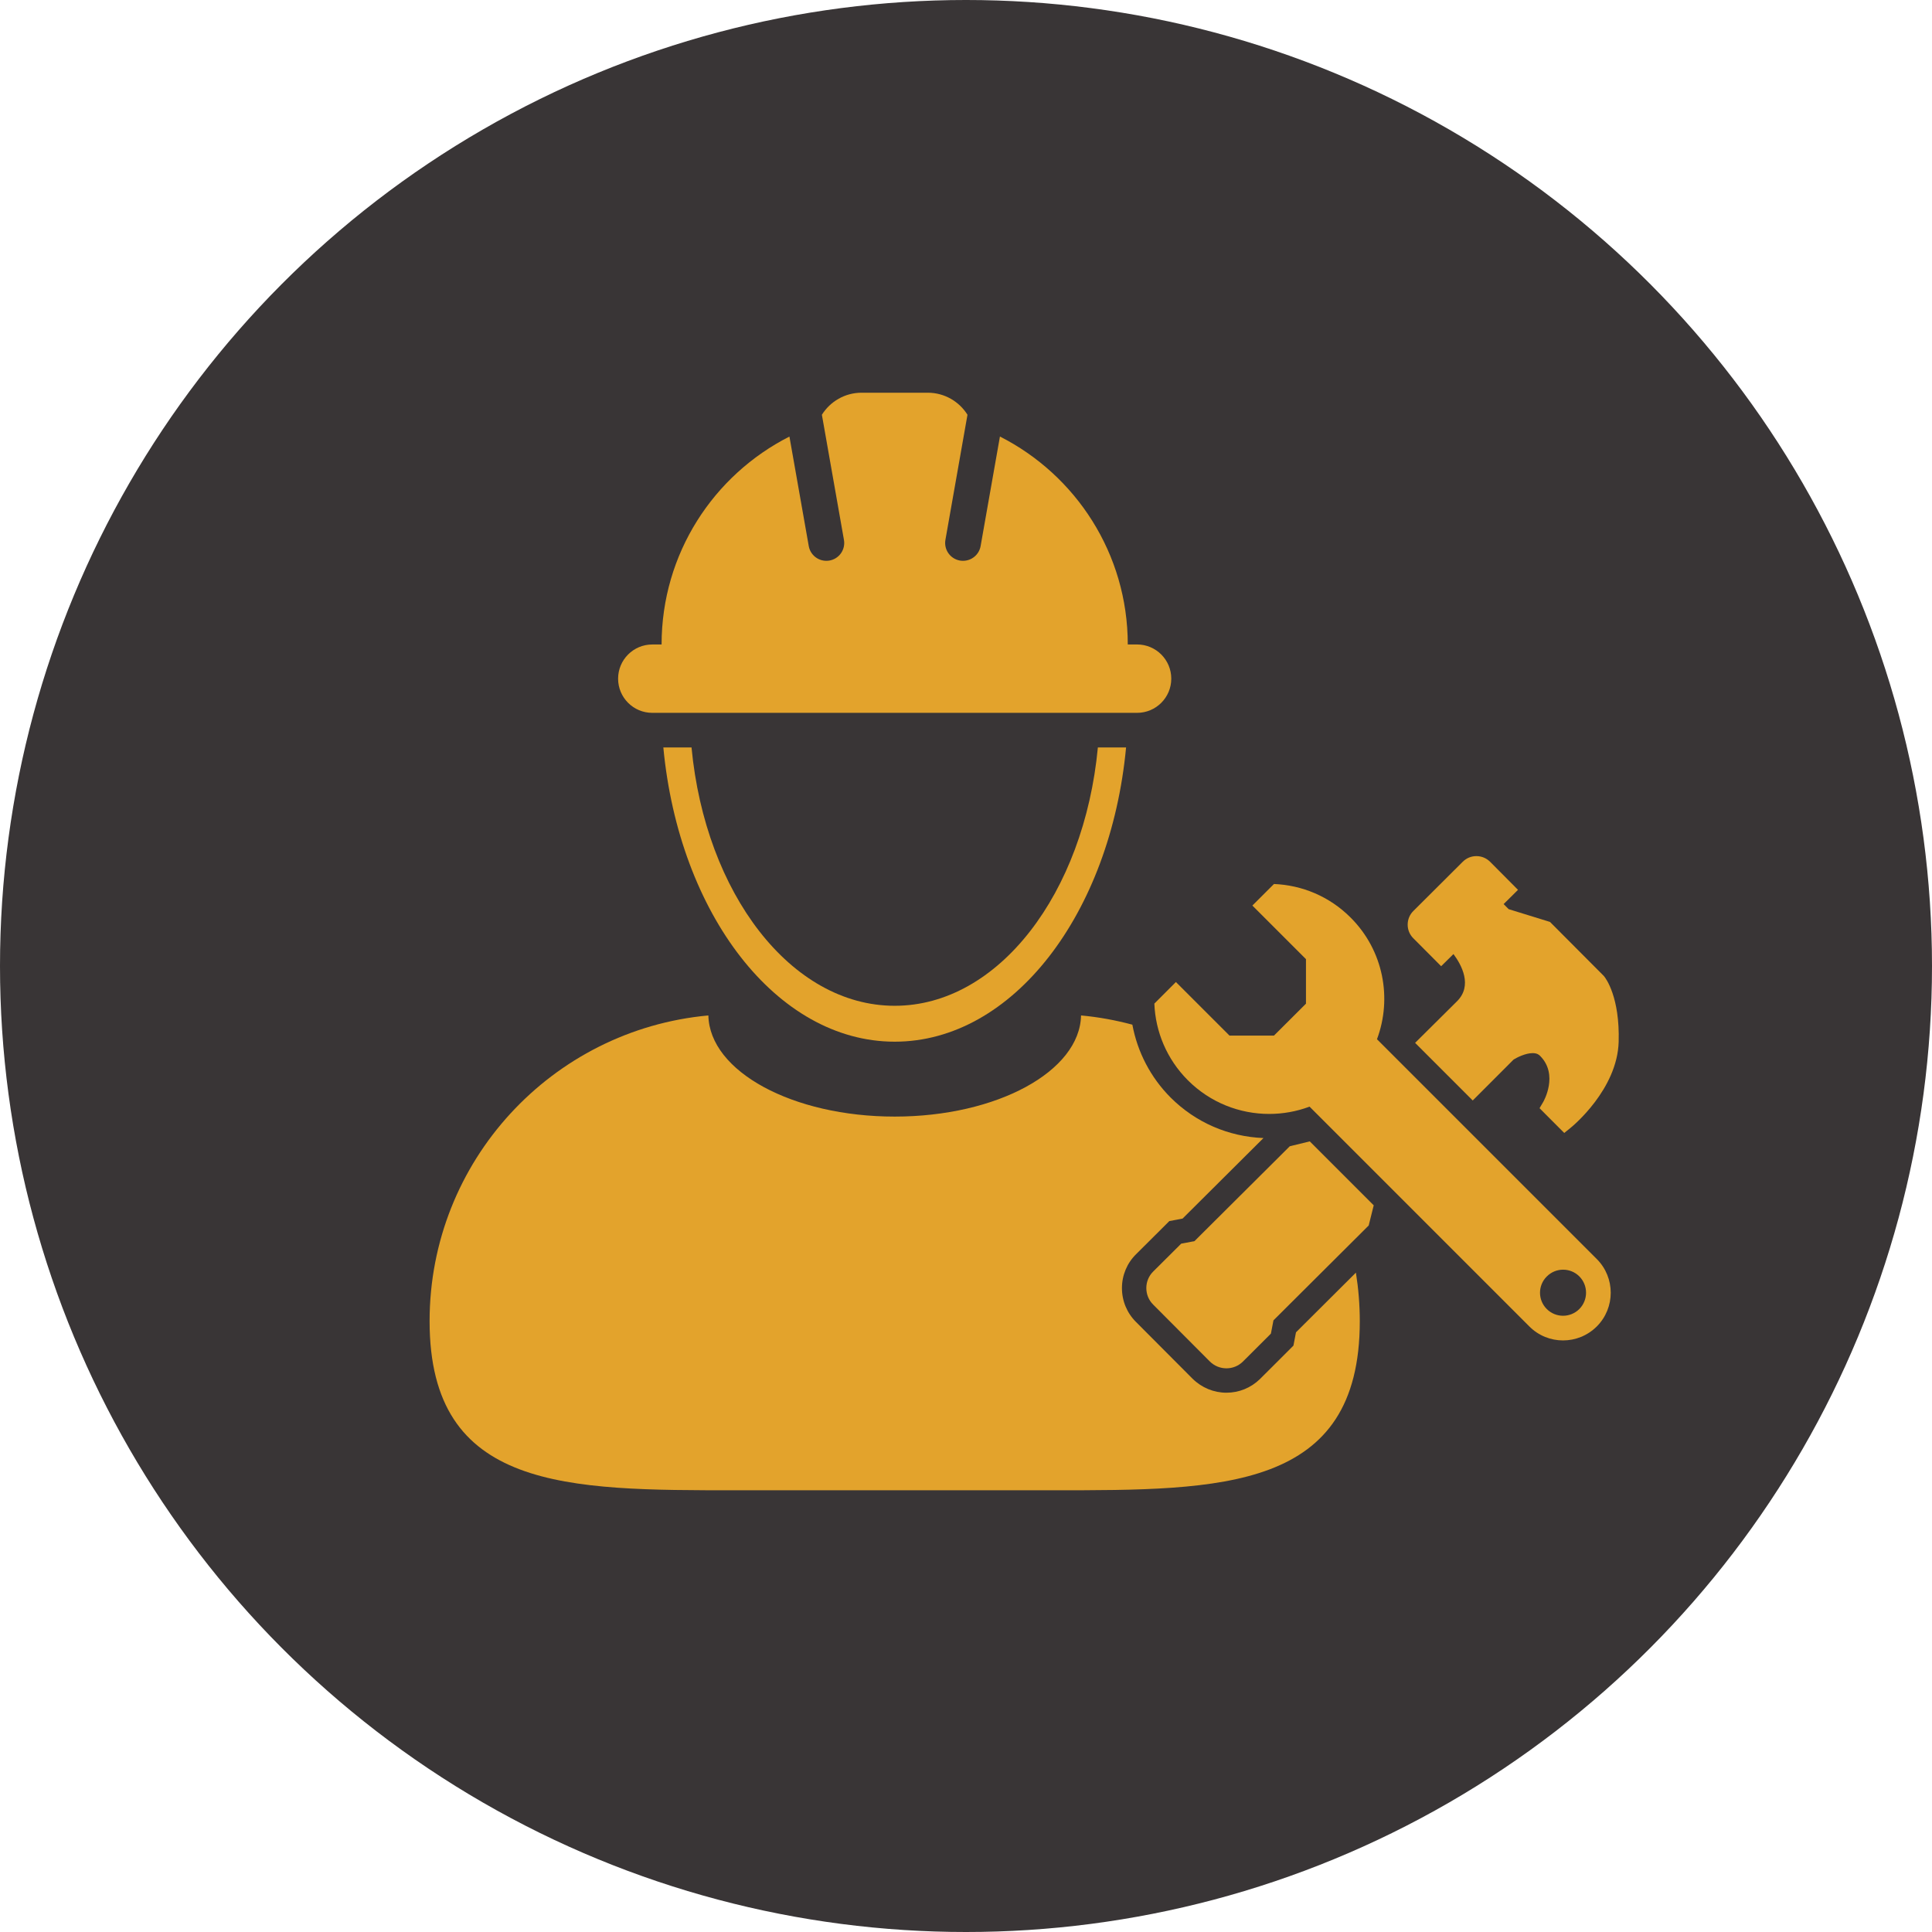
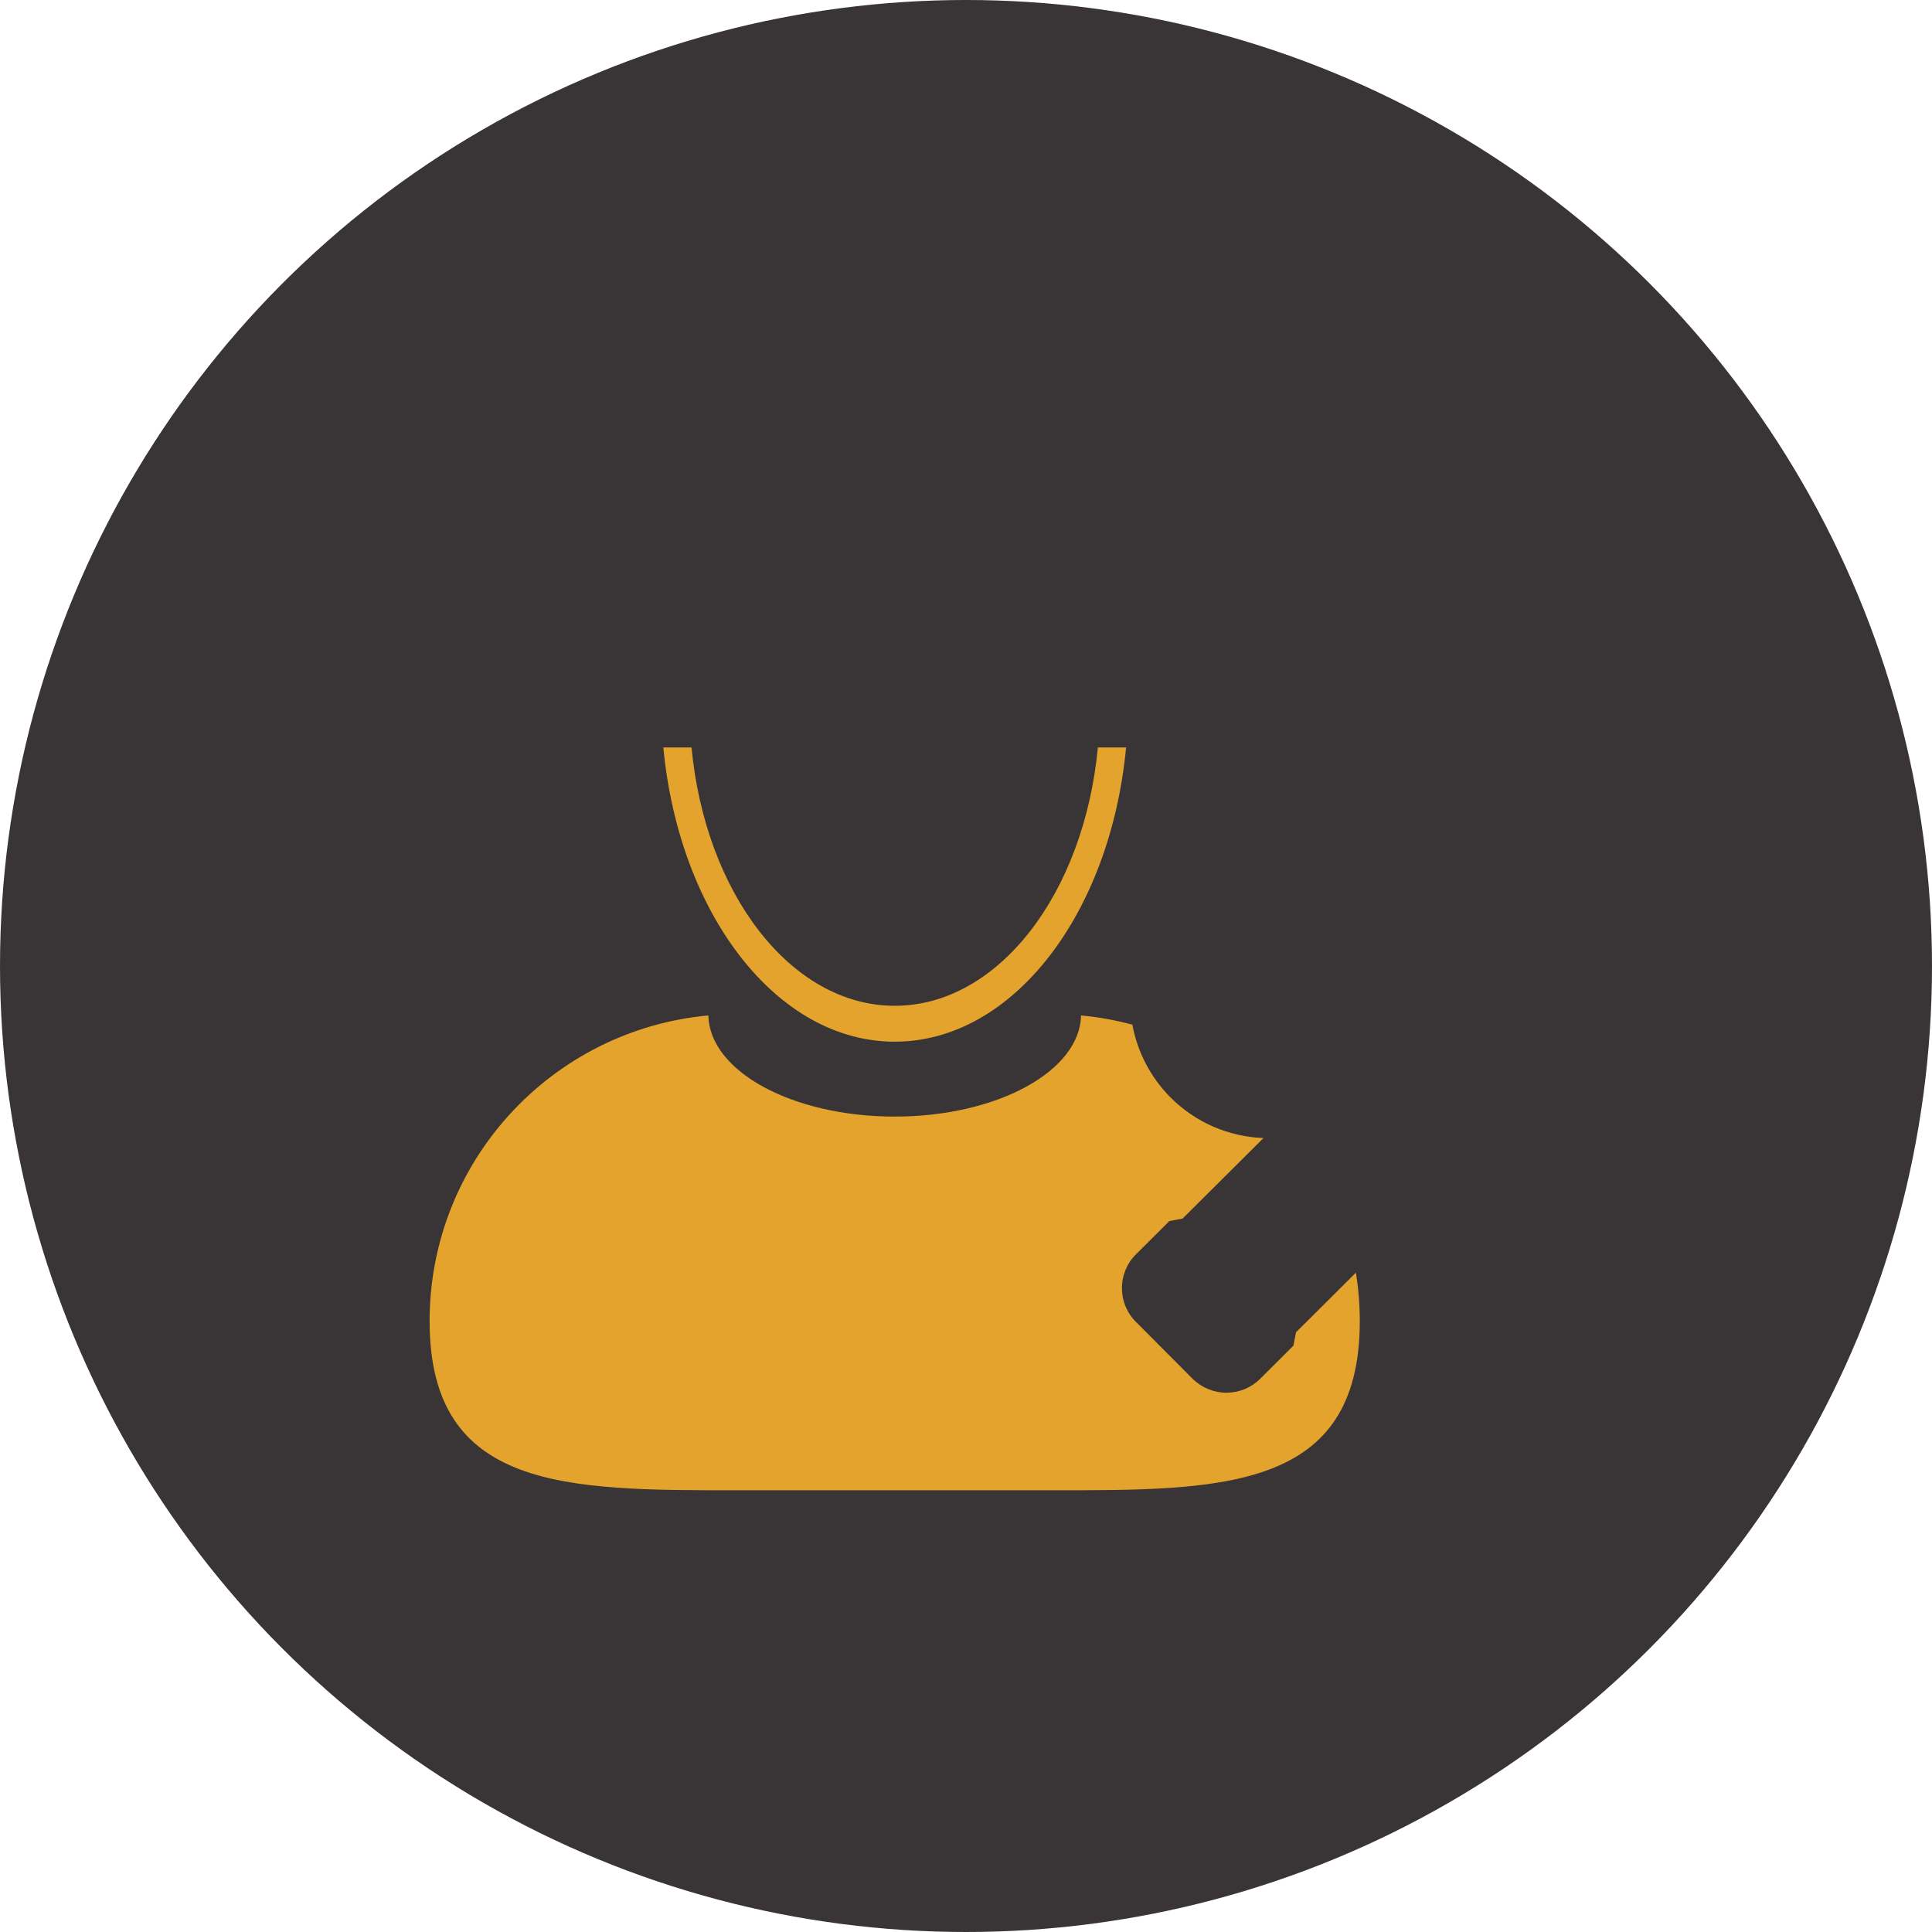
<svg xmlns="http://www.w3.org/2000/svg" id="uuid-51362a11-0b9c-462a-bddf-9c782090e915" viewBox="0 0 1200 1200">
  <circle cx="600" cy="600" r="600" fill="#393536" />
  <path d="M804.96,827.55l-.37,1.9-.34,1.78-.87,4.55-3.28,3.28-1.31,1.32-16.22,16.18c-5.6,5.47-13,8.48-20.82,8.48s-15.32-3.07-21.07-8.73l-35.13-35.25c-5.62-5.62-8.7-13.1-8.69-21.06.02-7.96,3.15-15.42,8.76-20.97l16.07-16,4.59-4.59,4.6-.86,1.71-.32,1.92-.37,50.25-50.02c-21.77-.88-42.12-9.66-57.65-25.15-12.45-12.47-20.6-28.25-23.78-45.28-10.31-2.76-20.95-4.73-31.87-5.73-.76,34.77-52.28,62.82-115.74,62.82s-114.99-28.05-115.74-62.82c-97.1,8.87-173.15,90.48-173.15,189.87,0,105.32,85.38,105.06,190.69,105.06h196.38c105.3,0,190.69.27,190.69-105.06,0-10.26-.85-20.31-2.41-30.12l-37.24,37.09Z" fill="#e3a32c" />
  <path d="M555.72,624.71c-64.42,0-117.64-69.83-126.2-160.47h-17.51c9.72,103.24,70.34,182.77,143.71,182.77s133.99-79.54,143.71-182.77h-17.52c-8.56,90.65-61.77,160.47-126.19,160.47h0Z" fill="#e3a32c" />
-   <path d="M405.17,442.76h301.09c11.74,0,21.24-9.51,21.24-21.23s-9.5-21.24-21.24-21.24h-5.78c0-56.42-32.31-105.26-79.4-129.15l-12,68.02c-.95,5.39-5.62,9.17-10.92,9.17-.64,0-1.29-.05-1.94-.16-6.04-1.07-10.06-6.82-9-12.85l13.7-77.71c-5.14-8.21-14.26-13.69-24.68-13.69h-41.09c-10.4,0-19.51,5.48-24.66,13.69l13.7,77.71c1.07,6.04-2.96,11.79-9,12.85-.65.11-1.3.16-1.94.16-5.29,0-9.98-3.78-10.92-9.17l-12-68c-47.11,23.88-79.4,72.72-79.4,129.14h-5.78c-11.73,0-21.23,9.5-21.23,21.23s9.5,21.23,21.23,21.23h0Z" fill="#e3a32c" />
-   <path d="M802.7,711.58l-1.6.39-1.17,1.16-58.02,57.76-6.47,1.24-1.78.33-1.28,1.28-16.08,16c-2.76,2.73-4.29,6.39-4.3,10.28,0,3.9,1.5,7.55,4.26,10.3l35.15,35.28c2.8,2.78,6.46,4.29,10.34,4.29s7.48-1.48,10.23-4.18l16.11-16.07,1.28-1.29.35-1.78,1.24-6.47,57.99-57.76,1.17-1.16.39-1.59,2.73-10.94-39.71-39.72-10.82,2.64Z" fill="#e3a32c" />
-   <path d="M996.37,606.44l-.18-.23-.2-.2-32.21-32.33-1.04-1.04-1.41-.45-24.26-7.49-3.14-3.16,4.73-4.67,4.2-4.17-4.17-4.2-13.15-13.22c-2.29-2.28-5.31-3.53-8.53-3.53s-6.18,1.24-8.44,3.48l-30.72,30.61c-2.27,2.26-3.52,5.27-3.52,8.48s1.24,6.2,3.51,8.46l13.14,13.19,4.14,4.17,4.19-4.13,3.46-3.42c5.01,6.71,12.04,19.54,2.2,29.33-3.46,3.45-13.72,13.64-26.02,25.82l35.79,35.79,25.4-25.43c2.16-1.33,7.4-3.98,11.81-3.98,2.64,0,3.89.95,4.6,1.68,11.73,11.73,2.11,28.41,2.01,28.58l-2.32,3.94,3.22,3.24,8.35,8.37,3.77,3.78,4.14-3.36c1.18-.96,28.84-23.78,29.66-53.26.79-27.81-8.01-39.43-9.01-40.65h0Z" fill="#e3a32c" />
-   <path d="M855.26,645.5c9.51-25.4,4.1-55.14-16.36-75.57-13.2-13.23-30.31-20.18-47.62-20.86l-13.41,13.38,33.29,33.29v27.65l-19.88,19.84h-27.61l-33.3-33.28-13.38,13.4c.67,17.33,7.62,34.4,20.85,47.66,13.95,13.92,32.22,20.87,50.47,20.87,8.51,0,17.01-1.51,25.08-4.53l136.52,136.53c5.76,5.79,13.33,8.68,20.91,8.68s15.18-2.9,20.97-8.68c11.57-11.58,11.53-30.34,0-41.88l-136.51-136.51ZM980.95,813.06c-2.8,2.79-6.46,4.18-10.12,4.18s-7.32-1.39-10.12-4.2c-5.57-5.56-5.58-14.63.02-20.19,2.8-2.82,6.46-4.23,10.13-4.23s7.3,1.39,10.1,4.18c5.56,5.6,5.54,14.67-.01,20.25h0Z" fill="#e3a32c" />
</svg>